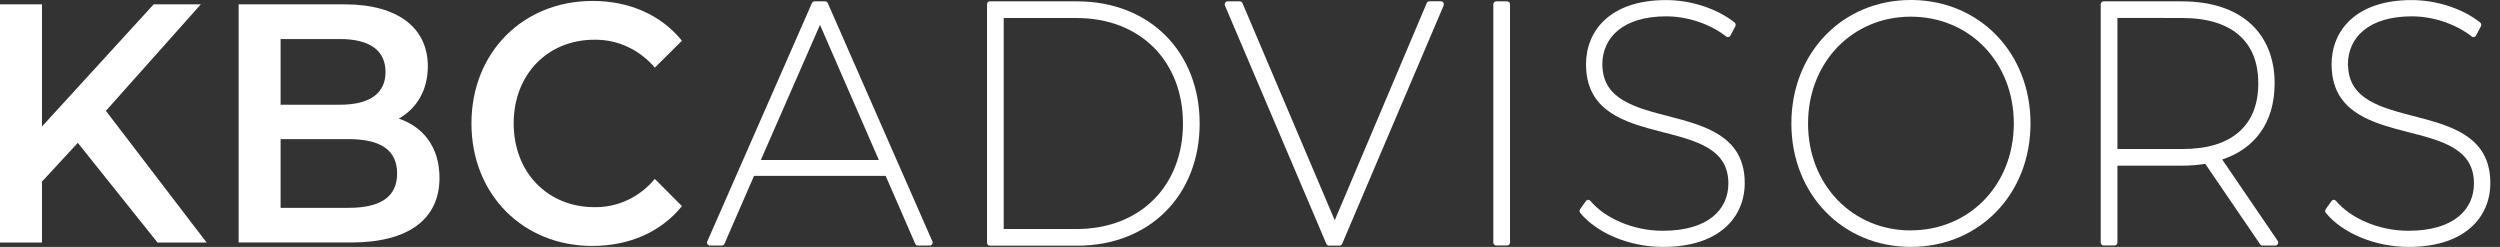
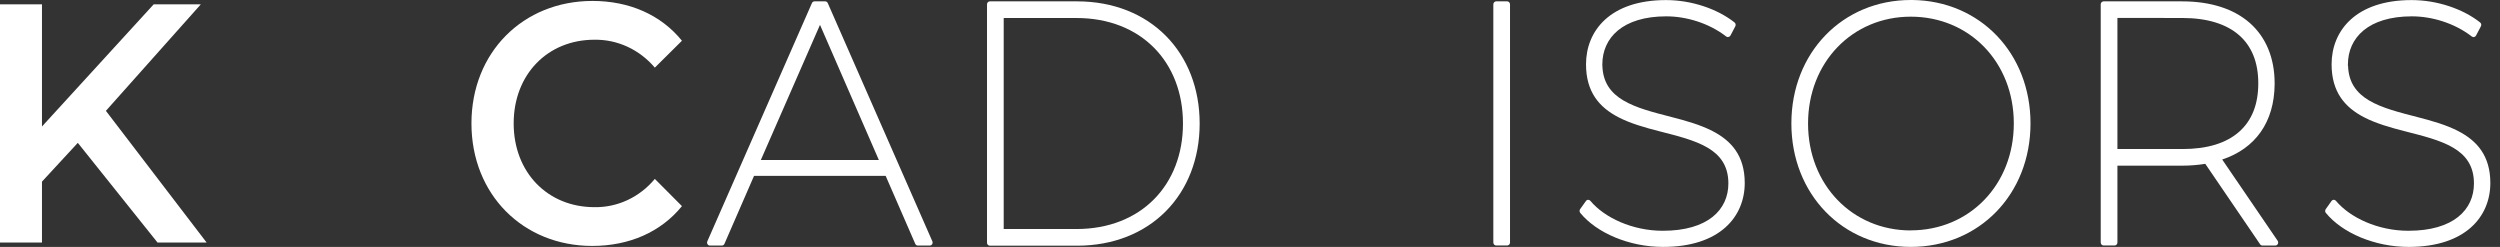
<svg xmlns="http://www.w3.org/2000/svg" width="162" height="16" viewBox="0 0 162 16" fill="none">
  <rect x="0" y="0" width="162" height="16" fill="#333333" stroke="none" />
  <g clip-path="url(#clip0_907_3772)">
-     <path d="M22.576 13.468H18.183V9.014H22.576C24.625 9.014 25.734 9.697 25.734 11.239C25.734 12.782 24.626 13.468 22.576 13.468ZM18.183 2.53H22.032C23.915 2.53 24.982 3.236 24.982 4.67C24.982 6.08 23.915 6.786 22.032 6.786H18.183V2.53ZM25.839 7.688C26.971 7.051 27.723 5.878 27.723 4.294C27.723 1.847 25.839 0.282 22.325 0.282H15.464V15.713H22.747C26.513 15.713 28.479 14.171 28.479 11.525C28.479 9.517 27.411 8.217 25.843 7.686" fill="white" />
    <path d="M13.012 0.282H9.958L2.72 8.197V0.282H0V15.717H2.72V11.769L5.042 9.256L10.208 15.717H13.389L6.862 7.183L13.012 0.282Z" fill="white" />
    <path d="M38.521 2.574C39.258 2.563 39.989 2.718 40.664 3.03C41.338 3.343 41.942 3.804 42.433 4.383L44.19 2.639C42.83 0.96 40.779 0.061 38.395 0.061C33.898 0.061 30.55 3.391 30.55 7.998C30.55 12.605 33.898 15.936 38.374 15.936C40.779 15.936 42.83 15.033 44.19 13.357L42.433 11.593C41.946 12.179 41.344 12.646 40.668 12.963C39.993 13.279 39.26 13.436 38.521 13.424C35.487 13.424 33.286 11.174 33.286 7.998C33.286 4.822 35.483 2.574 38.521 2.574Z" fill="white" />
    <path fill-rule="evenodd" clip-rule="evenodd" d="M97.849 0.282C97.849 0.23 97.829 0.181 97.795 0.144C97.76 0.108 97.713 0.088 97.664 0.088H96.953C96.904 0.088 96.857 0.108 96.823 0.145C96.788 0.181 96.769 0.23 96.768 0.282V15.713C96.768 15.765 96.788 15.814 96.822 15.851C96.857 15.887 96.904 15.908 96.953 15.908H97.664C97.688 15.908 97.712 15.903 97.735 15.893C97.757 15.883 97.778 15.869 97.795 15.851C97.812 15.833 97.826 15.812 97.835 15.788C97.845 15.764 97.849 15.739 97.849 15.713V0.282Z" fill="white" />
    <path d="M147.396 5.458C147.377 7.919 146.144 9.625 143.999 10.337L147.592 15.603C147.612 15.632 147.623 15.666 147.626 15.702C147.628 15.738 147.621 15.773 147.605 15.805C147.59 15.837 147.567 15.864 147.538 15.882C147.509 15.901 147.476 15.911 147.442 15.911H146.605C146.576 15.911 146.548 15.904 146.522 15.89C146.496 15.876 146.473 15.856 146.456 15.831L142.902 10.616C142.404 10.696 141.901 10.736 141.397 10.735H137.209V15.713C137.209 15.739 137.204 15.764 137.194 15.788C137.185 15.812 137.171 15.833 137.154 15.851C137.137 15.869 137.116 15.883 137.094 15.893C137.071 15.903 137.047 15.908 137.023 15.908H136.313C136.289 15.908 136.265 15.903 136.242 15.893C136.22 15.883 136.199 15.869 136.182 15.851C136.165 15.833 136.151 15.812 136.142 15.788C136.132 15.764 136.127 15.739 136.127 15.713V0.283C136.127 0.231 136.147 0.181 136.182 0.145C136.217 0.108 136.264 0.088 136.313 0.088H141.397C143.267 0.088 144.758 0.583 145.783 1.484C146.807 2.385 147.396 3.718 147.396 5.398V5.458ZM137.209 1.16V9.657H141.438C143.031 9.657 144.26 9.276 145.093 8.542C145.926 7.807 146.337 6.754 146.337 5.398C146.337 4.041 145.913 2.999 145.093 2.279C144.272 1.559 143.027 1.166 141.438 1.166L137.209 1.16Z" fill="white" />
    <path d="M123.923 0C128.307 0.052 131.577 3.449 131.577 7.998C131.577 12.585 128.256 15.999 123.819 15.999C119.403 15.999 116.081 12.585 116.081 7.998C116.081 3.411 119.403 0 123.818 0H123.923ZM123.818 14.927C127.624 14.927 130.495 11.969 130.495 7.999C130.495 4.03 127.625 1.08 123.818 1.08C120.033 1.08 117.162 4.036 117.162 8.005C117.162 11.975 120.033 14.932 123.818 14.932V14.927Z" fill="white" />
    <path d="M152.155 4.27C152.187 5.364 152.724 6.035 153.501 6.501C154.353 7.01 155.49 7.285 156.626 7.581C157.561 7.821 158.497 8.085 159.282 8.488C160.503 9.116 161.374 10.088 161.374 11.858C161.374 14.039 159.763 16 156.083 16C153.87 16 151.767 15.085 150.714 13.794C150.687 13.761 150.672 13.719 150.671 13.676C150.669 13.632 150.681 13.589 150.706 13.554L151.082 13.025C151.099 13.002 151.12 12.983 151.145 12.97C151.169 12.956 151.196 12.949 151.223 12.947C151.251 12.947 151.278 12.952 151.303 12.964C151.328 12.975 151.351 12.992 151.369 13.013C152.279 14.105 154.092 14.954 156.063 14.954C158.992 14.954 160.312 13.587 160.312 11.886C160.312 10.734 159.771 10.043 158.965 9.57C158.113 9.068 156.976 8.799 155.84 8.506C154.905 8.266 153.969 8.003 153.183 7.595C151.959 6.959 151.087 5.972 151.087 4.168C151.087 2.009 152.633 0.005 156.273 0.005C157.925 0.005 159.597 0.573 160.711 1.454C160.747 1.482 160.773 1.523 160.782 1.569C160.791 1.615 160.784 1.663 160.762 1.704L160.447 2.304C160.434 2.328 160.417 2.349 160.396 2.366C160.375 2.382 160.351 2.394 160.325 2.4C160.3 2.406 160.273 2.405 160.248 2.4C160.222 2.394 160.198 2.383 160.176 2.367C159.038 1.486 157.571 1.059 156.29 1.059C153.464 1.059 152.145 2.451 152.145 4.178V4.285L152.155 4.27Z" fill="white" />
-     <path d="M103.835 4.27C103.868 5.364 104.404 6.035 105.182 6.501C106.034 7.01 107.171 7.285 108.307 7.581C109.242 7.821 110.177 8.085 110.963 8.488C112.188 9.116 113.059 10.088 113.059 11.858C113.059 14.039 111.45 16 107.77 16C105.557 16 103.453 15.085 102.399 13.794C102.373 13.761 102.358 13.719 102.357 13.676C102.355 13.632 102.367 13.589 102.391 13.554L102.769 13.025C102.785 13.002 102.807 12.983 102.831 12.97C102.855 12.956 102.882 12.948 102.909 12.947C102.936 12.947 102.964 12.952 102.989 12.963C103.014 12.975 103.036 12.992 103.055 13.013C103.965 14.105 105.779 14.954 107.749 14.954C110.678 14.954 111.999 13.587 111.999 11.886C111.999 10.734 111.458 10.043 110.652 9.57C109.8 9.068 108.663 8.799 107.527 8.506C106.591 8.266 105.655 8.003 104.87 7.595C103.645 6.959 102.774 5.972 102.774 4.168C102.774 2.009 104.32 0.005 107.959 0.005C109.611 0.005 111.284 0.573 112.397 1.454C112.433 1.482 112.458 1.523 112.467 1.569C112.476 1.615 112.47 1.663 112.448 1.704L112.133 2.304C112.12 2.329 112.102 2.35 112.081 2.366C112.06 2.383 112.036 2.394 112.01 2.4C111.984 2.406 111.958 2.405 111.933 2.4C111.907 2.394 111.883 2.383 111.862 2.367C110.724 1.486 109.257 1.059 107.976 1.059C105.149 1.059 103.831 2.451 103.831 4.178V4.285L103.835 4.27Z" fill="white" />
+     <path d="M103.835 4.27C103.868 5.364 104.404 6.035 105.182 6.501C106.034 7.01 107.171 7.285 108.307 7.581C109.242 7.821 110.177 8.085 110.963 8.488C112.188 9.116 113.059 10.088 113.059 11.858C113.059 14.039 111.45 16 107.77 16C105.557 16 103.453 15.085 102.399 13.794C102.373 13.761 102.358 13.719 102.357 13.676C102.355 13.632 102.367 13.589 102.391 13.554L102.769 13.025C102.785 13.002 102.807 12.983 102.831 12.97C102.855 12.956 102.882 12.948 102.909 12.947C102.936 12.947 102.964 12.952 102.989 12.963C103.014 12.975 103.036 12.992 103.055 13.013C103.965 14.105 105.779 14.954 107.749 14.954C110.678 14.954 111.999 13.587 111.999 11.886C111.999 10.734 111.458 10.043 110.652 9.57C109.8 9.068 108.663 8.799 107.527 8.506C106.591 8.266 105.655 8.003 104.87 7.595C103.645 6.959 102.774 5.972 102.774 4.168C102.774 2.009 104.32 0.005 107.959 0.005C109.611 0.005 111.284 0.573 112.397 1.454C112.433 1.482 112.458 1.523 112.467 1.569C112.476 1.615 112.47 1.663 112.448 1.704L112.133 2.304C112.12 2.329 112.102 2.35 112.081 2.366C111.984 2.406 111.958 2.405 111.933 2.4C111.907 2.394 111.883 2.383 111.862 2.367C110.724 1.486 109.257 1.059 107.976 1.059C105.149 1.059 103.831 2.451 103.831 4.178V4.285L103.835 4.27Z" fill="white" />
    <path d="M48.862 11.395L46.944 15.799C46.929 15.832 46.906 15.861 46.876 15.882C46.847 15.902 46.812 15.912 46.777 15.912H46.003C45.972 15.913 45.941 15.904 45.914 15.889C45.887 15.873 45.864 15.85 45.847 15.822C45.83 15.795 45.82 15.764 45.818 15.731C45.816 15.698 45.822 15.666 45.836 15.636L52.613 0.2C52.628 0.167 52.652 0.138 52.681 0.118C52.711 0.098 52.746 0.088 52.781 0.088H53.472C53.507 0.088 53.541 0.098 53.571 0.118C53.601 0.138 53.624 0.167 53.639 0.2L60.416 15.636C60.429 15.666 60.435 15.699 60.433 15.731C60.431 15.764 60.421 15.795 60.404 15.823C60.387 15.85 60.364 15.873 60.337 15.889C60.31 15.904 60.28 15.912 60.249 15.912H59.475C59.44 15.912 59.405 15.902 59.375 15.882C59.346 15.861 59.322 15.832 59.308 15.799L57.39 11.395H48.862ZM49.303 10.366H56.949L53.136 1.61L49.303 10.366Z" fill="white" />
-     <path d="M86.491 14.274L92.451 0.203C92.465 0.168 92.488 0.138 92.518 0.116C92.548 0.095 92.583 0.083 92.619 0.083H93.373C93.403 0.083 93.434 0.091 93.461 0.106C93.488 0.122 93.511 0.144 93.527 0.172C93.545 0.199 93.556 0.23 93.56 0.263C93.563 0.296 93.559 0.329 93.547 0.36L86.973 15.796C86.96 15.831 86.936 15.862 86.906 15.883C86.876 15.904 86.841 15.916 86.805 15.916H86.114C86.078 15.916 86.043 15.904 86.013 15.883C85.983 15.862 85.959 15.831 85.946 15.796L79.377 0.36C79.365 0.33 79.36 0.297 79.363 0.265C79.366 0.233 79.376 0.202 79.393 0.175C79.41 0.148 79.433 0.126 79.46 0.11C79.488 0.095 79.518 0.087 79.549 0.088H80.345C80.382 0.088 80.417 0.1 80.447 0.121C80.477 0.142 80.5 0.172 80.514 0.208L86.491 14.274Z" fill="white" />
    <path d="M69.791 0.088C74.55 0.088 77.738 3.414 77.738 8.004C77.738 12.595 74.552 15.921 69.791 15.921H64.143C64.118 15.921 64.093 15.916 64.069 15.905C64.046 15.895 64.025 15.879 64.007 15.86C63.99 15.84 63.977 15.817 63.968 15.792C63.959 15.767 63.956 15.74 63.958 15.713V0.282C63.958 0.256 63.962 0.231 63.972 0.207C63.981 0.184 63.995 0.162 64.012 0.144C64.029 0.126 64.05 0.112 64.072 0.102C64.095 0.092 64.119 0.087 64.143 0.088H69.791ZM69.75 14.841C73.961 14.841 76.657 11.972 76.657 8.004C76.657 4.036 73.965 1.167 69.75 1.167H65.04V14.841H69.75Z" fill="white" />
  </g>
  <defs>
    <clipPath id="clip0_907_3772">
      <rect width="161.375" height="16" fill="white" />
    </clipPath>
  </defs>
</svg>